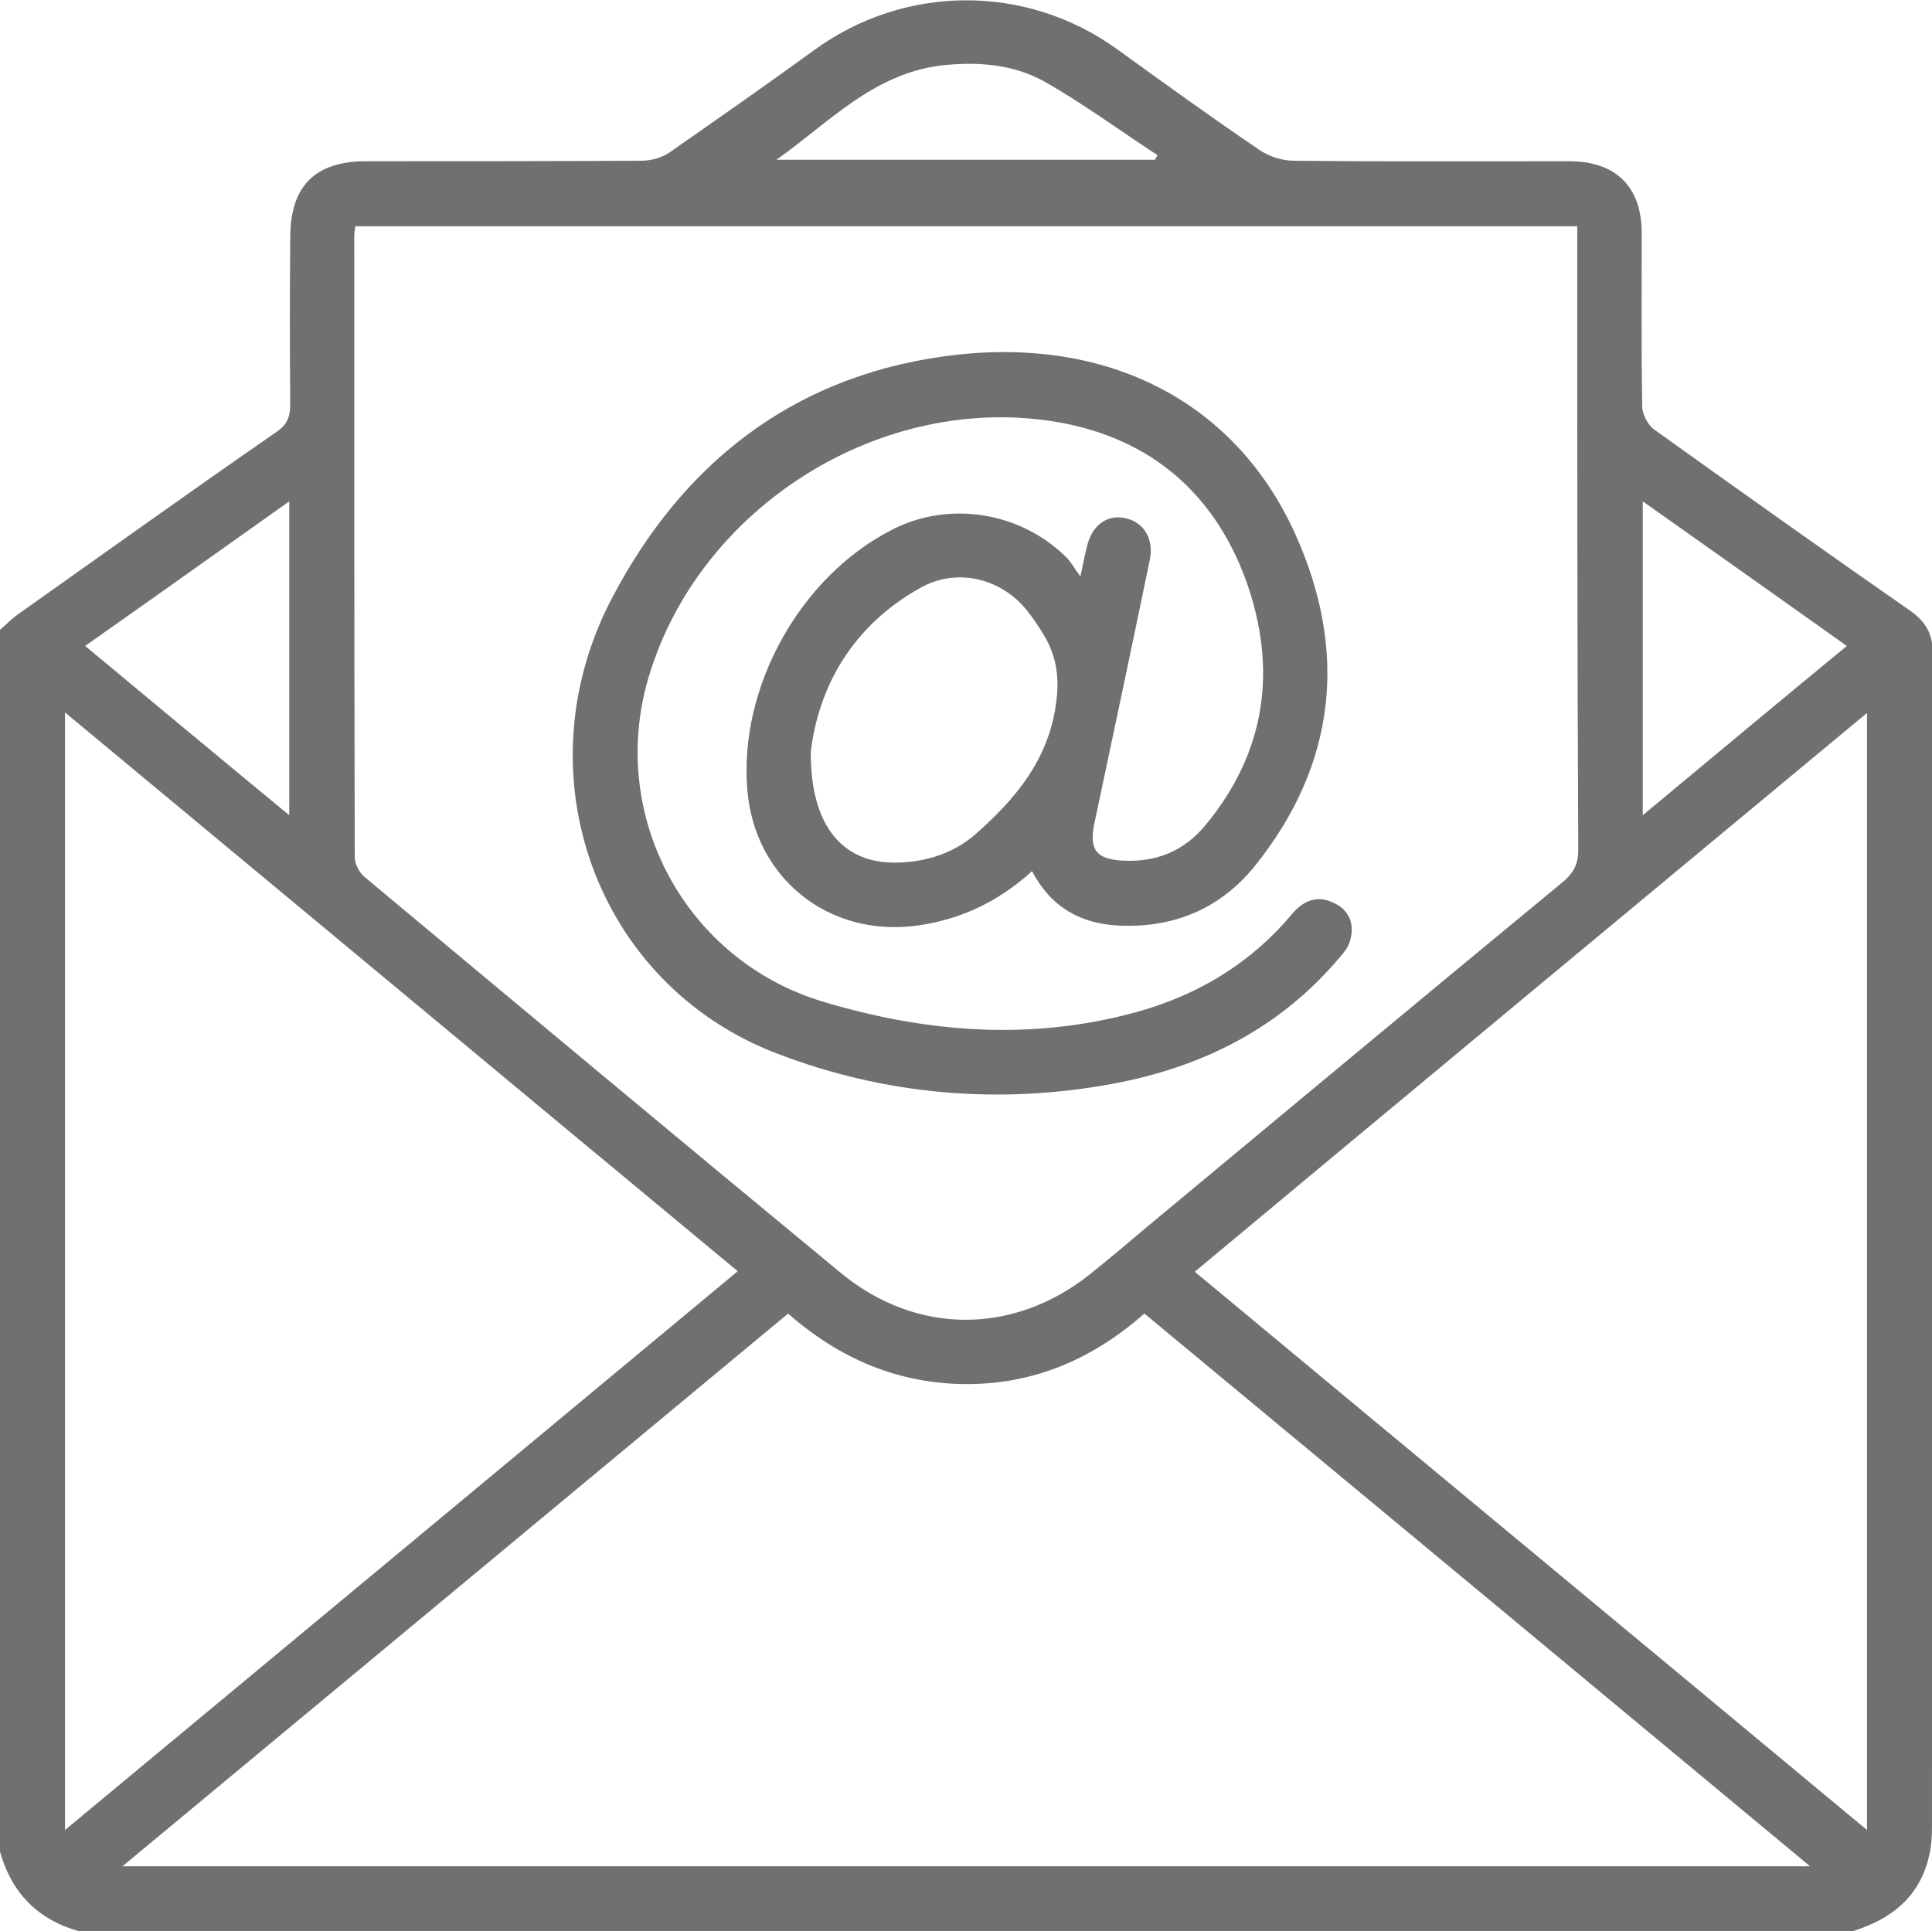
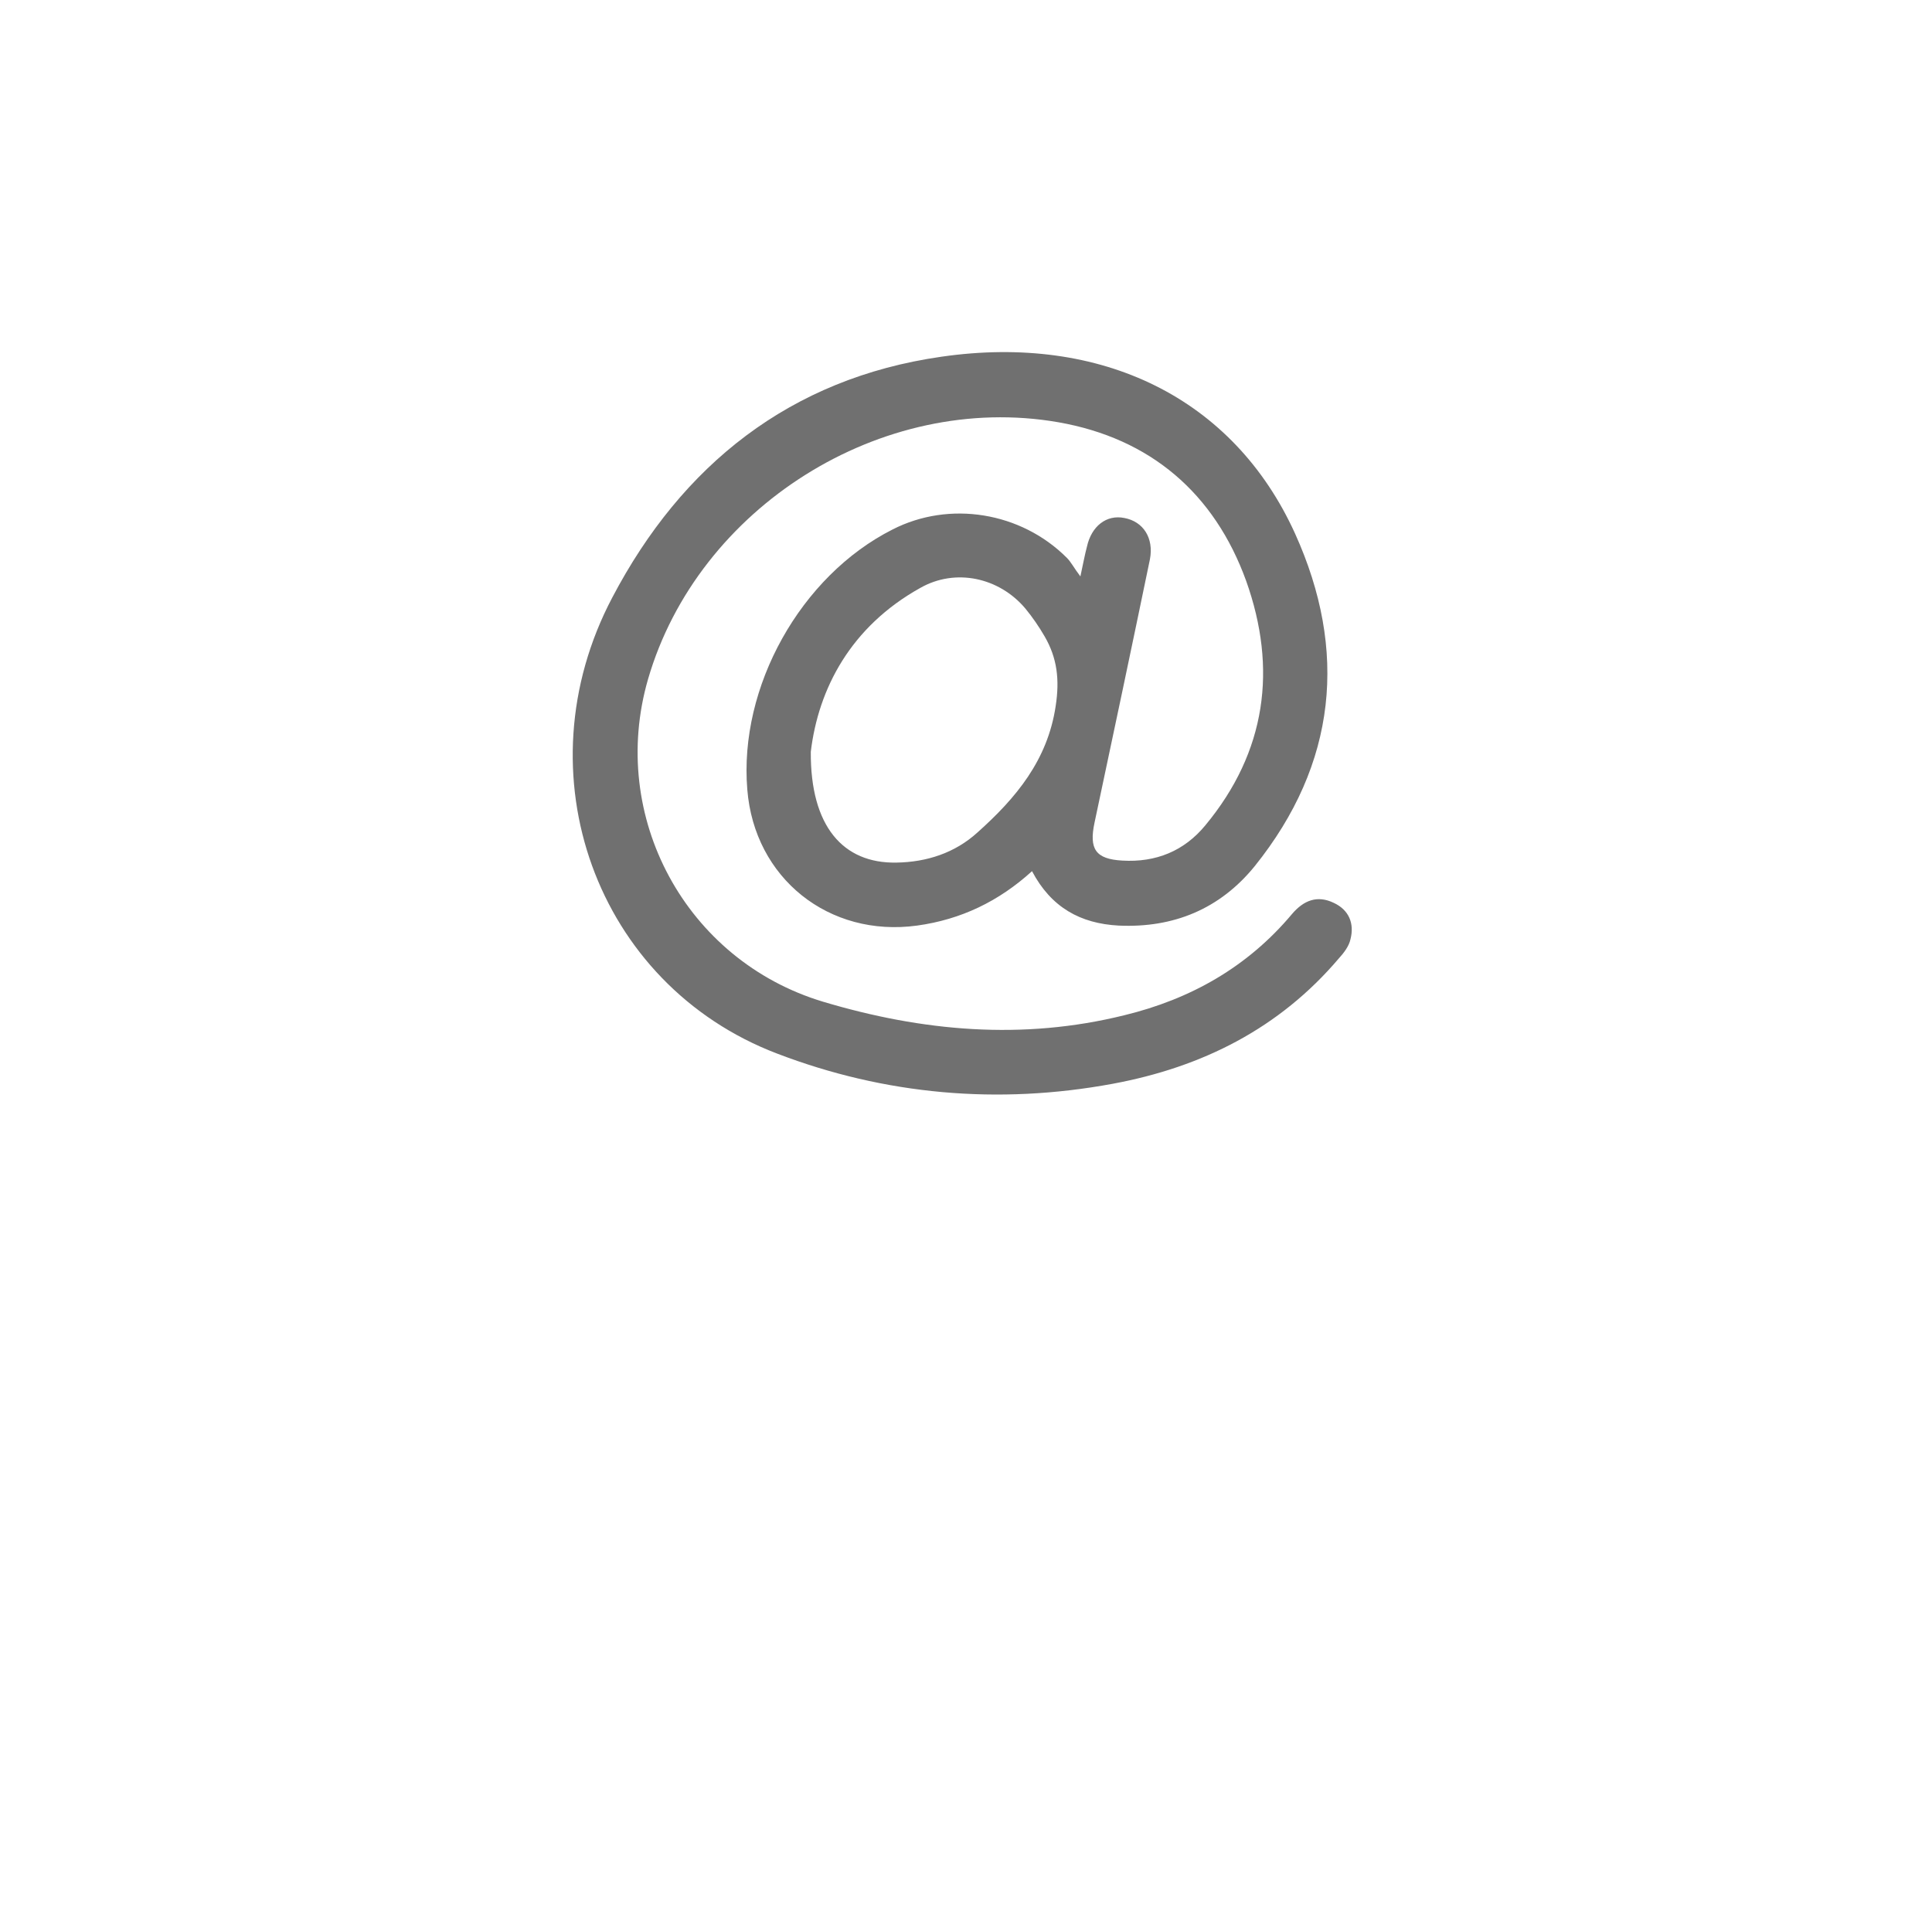
<svg xmlns="http://www.w3.org/2000/svg" version="1.1" id="Layer_1" x="0px" y="0px" viewBox="0 0 383.4 383.3" style="enable-background:new 0 0 383.4 383.3;" xml:space="preserve">
  <style type="text/css">
	.st0{fill:#707070;}
</style>
  <g>
-     <path class="st0" d="M367.6,383.3c-117.3,0-234.6,0-351.9,0C7.5,381,2.3,375.7,0,367.5C0,286.7,0,205.8,0,125   c1.2-1,2.3-2.2,3.6-3.1c17.1-12.1,34.1-24.3,51.3-36.2c2.2-1.5,2.7-3.1,2.7-5.6c-0.1-11-0.1-21.9,0-32.9c0-10.3,4.9-15.2,15.1-15.2   c18.2,0,36.4,0,54.6-0.1c1.9,0,4-0.6,5.5-1.6c9.6-6.7,19.2-13.4,28.7-20.3c17.9-13.1,42-13.3,60.1-0.3c9.4,6.8,18.8,13.6,28.4,20.1   c1.9,1.3,4.5,2.1,6.8,2.1c18.2,0.2,36.4,0.1,54.6,0.1c9.3,0,14.4,5.1,14.4,14.3c0,11.5-0.1,22.9,0.1,34.4c0,1.5,1.1,3.6,2.3,4.5   c16.9,12.1,33.9,24.2,51,36.1c2.9,2.1,4.3,4.4,4.3,8c-0.1,77.7-0.1,155.4-0.1,233.1c0,1.9-0.1,3.8-0.5,5.6   C381.1,376.4,375.4,380.9,367.6,383.3z M70.5,44.9c-0.1,0.9-0.2,1.5-0.2,2.1c0,41,0,82.1,0.1,123.1c0,1.4,0.9,3.1,2,4   c31.4,26.2,62.8,52.4,94.4,78.5c15,12.4,34.3,12.4,49.5,0.3c4-3.2,7.9-6.5,11.8-9.8c27.3-22.7,54.7-45.5,82.1-68.1   c2.1-1.8,3-3.5,3-6.3C313,128.9,313,88.9,313,49c0-1.3,0-2.6,0-4.1C232,44.9,151.4,44.9,70.5,44.9z M359.2,370.4   c-44.5-37-88.2-73.3-132.1-109.7c-10.2,9-21.8,14-35.2,14c-13.5,0-25.3-5-35.5-14c-43.9,36.5-87.7,72.8-132.1,109.7   C136.3,370.4,247.2,370.4,359.2,370.4z M12.9,363.2c44.8-37.2,89-73.9,133.5-110.9c-44.6-37-88.8-73.8-133.5-110.9   C12.9,215.7,12.9,289,12.9,363.2z M370.5,141.5c-44.8,37.2-89,73.9-133.4,110.9c44.5,37,88.8,73.7,133.4,110.8   C370.5,288.9,370.5,215.6,370.5,141.5z M366.5,128.2c-13.5-9.6-26.8-19-40.5-28.7c0,21.1,0,41.3,0,62.3   C339.7,150.4,352.9,139.4,366.5,128.2z M57.4,99.5c-13.8,9.8-27,19.2-40.5,28.7c13.6,11.3,26.8,22.3,40.5,33.6   C57.4,140.7,57.4,120.5,57.4,99.5z M154.1,31.7c25,0,50.1,0,75.1,0c0.2-0.3,0.3-0.6,0.5-0.9c-7.5-4.9-14.8-10.3-22.6-14.7   c-6.2-3.4-13.2-3.9-20.4-3.1C173.2,14.7,164.4,24.4,154.1,31.7z" />
    <path class="st0" d="M204.8,172.9c-6.6,6-14.1,9.6-22.8,10.8c-17.5,2.4-32.3-9.4-33.7-27c-1.7-20.4,10.6-42.4,28.8-51.6   c11.3-5.8,25.5-3.5,34.6,5.6c0.9,0.9,1.4,2,2.7,3.7c0.6-2.8,0.9-4.4,1.3-5.9c0.9-4.1,3.9-6.4,7.4-5.7c3.8,0.7,5.9,4,5.1,8.2   c-3.6,17.4-7.3,34.9-11,52.3c-1.1,5.2,0.2,7.2,5.5,7.5c6.7,0.4,12.3-1.9,16.5-7c12.1-14.6,14.3-31.1,8.1-48.5   C241,97.9,228.3,87,210,83.8c-35.1-6.1-71.5,16.9-81.4,51c-7.9,27.3,7.5,55.8,34.7,64c19.7,5.9,39.6,7.7,59.8,2.7   c13.2-3.2,24.5-9.6,33.3-20.1c2.3-2.7,5-3.8,8.3-2.2c3,1.4,4.1,4.1,3.3,7.2c-0.3,1.4-1.3,2.7-2.3,3.8   c-11.8,13.9-27.1,21.6-44.9,24.9c-22.7,4.2-45.2,2.2-66.6-6c-35.9-13.7-51.1-55.6-32.7-90.5c13.8-26.3,35.3-43.5,65.3-47.8   c31.8-4.6,58,8.2,70.2,35.1c10.5,23.2,8.3,45.7-8,66c-6.9,8.5-16.1,12.3-27,11.8C214.4,183.3,208.6,180.1,204.8,172.9z    M160.9,149.2c-0.1,14.8,6.4,22.2,17,22c6-0.1,11.6-1.9,16.1-6c7.6-6.8,13.9-14.3,15.5-25.1c0.8-5.2,0.3-9.5-2.2-13.8   c-1.1-1.9-2.4-3.8-3.8-5.5c-5.2-6.2-13.9-8.1-20.9-4.1C168.8,124.4,162.4,136.7,160.9,149.2z" />
  </g>
</svg>